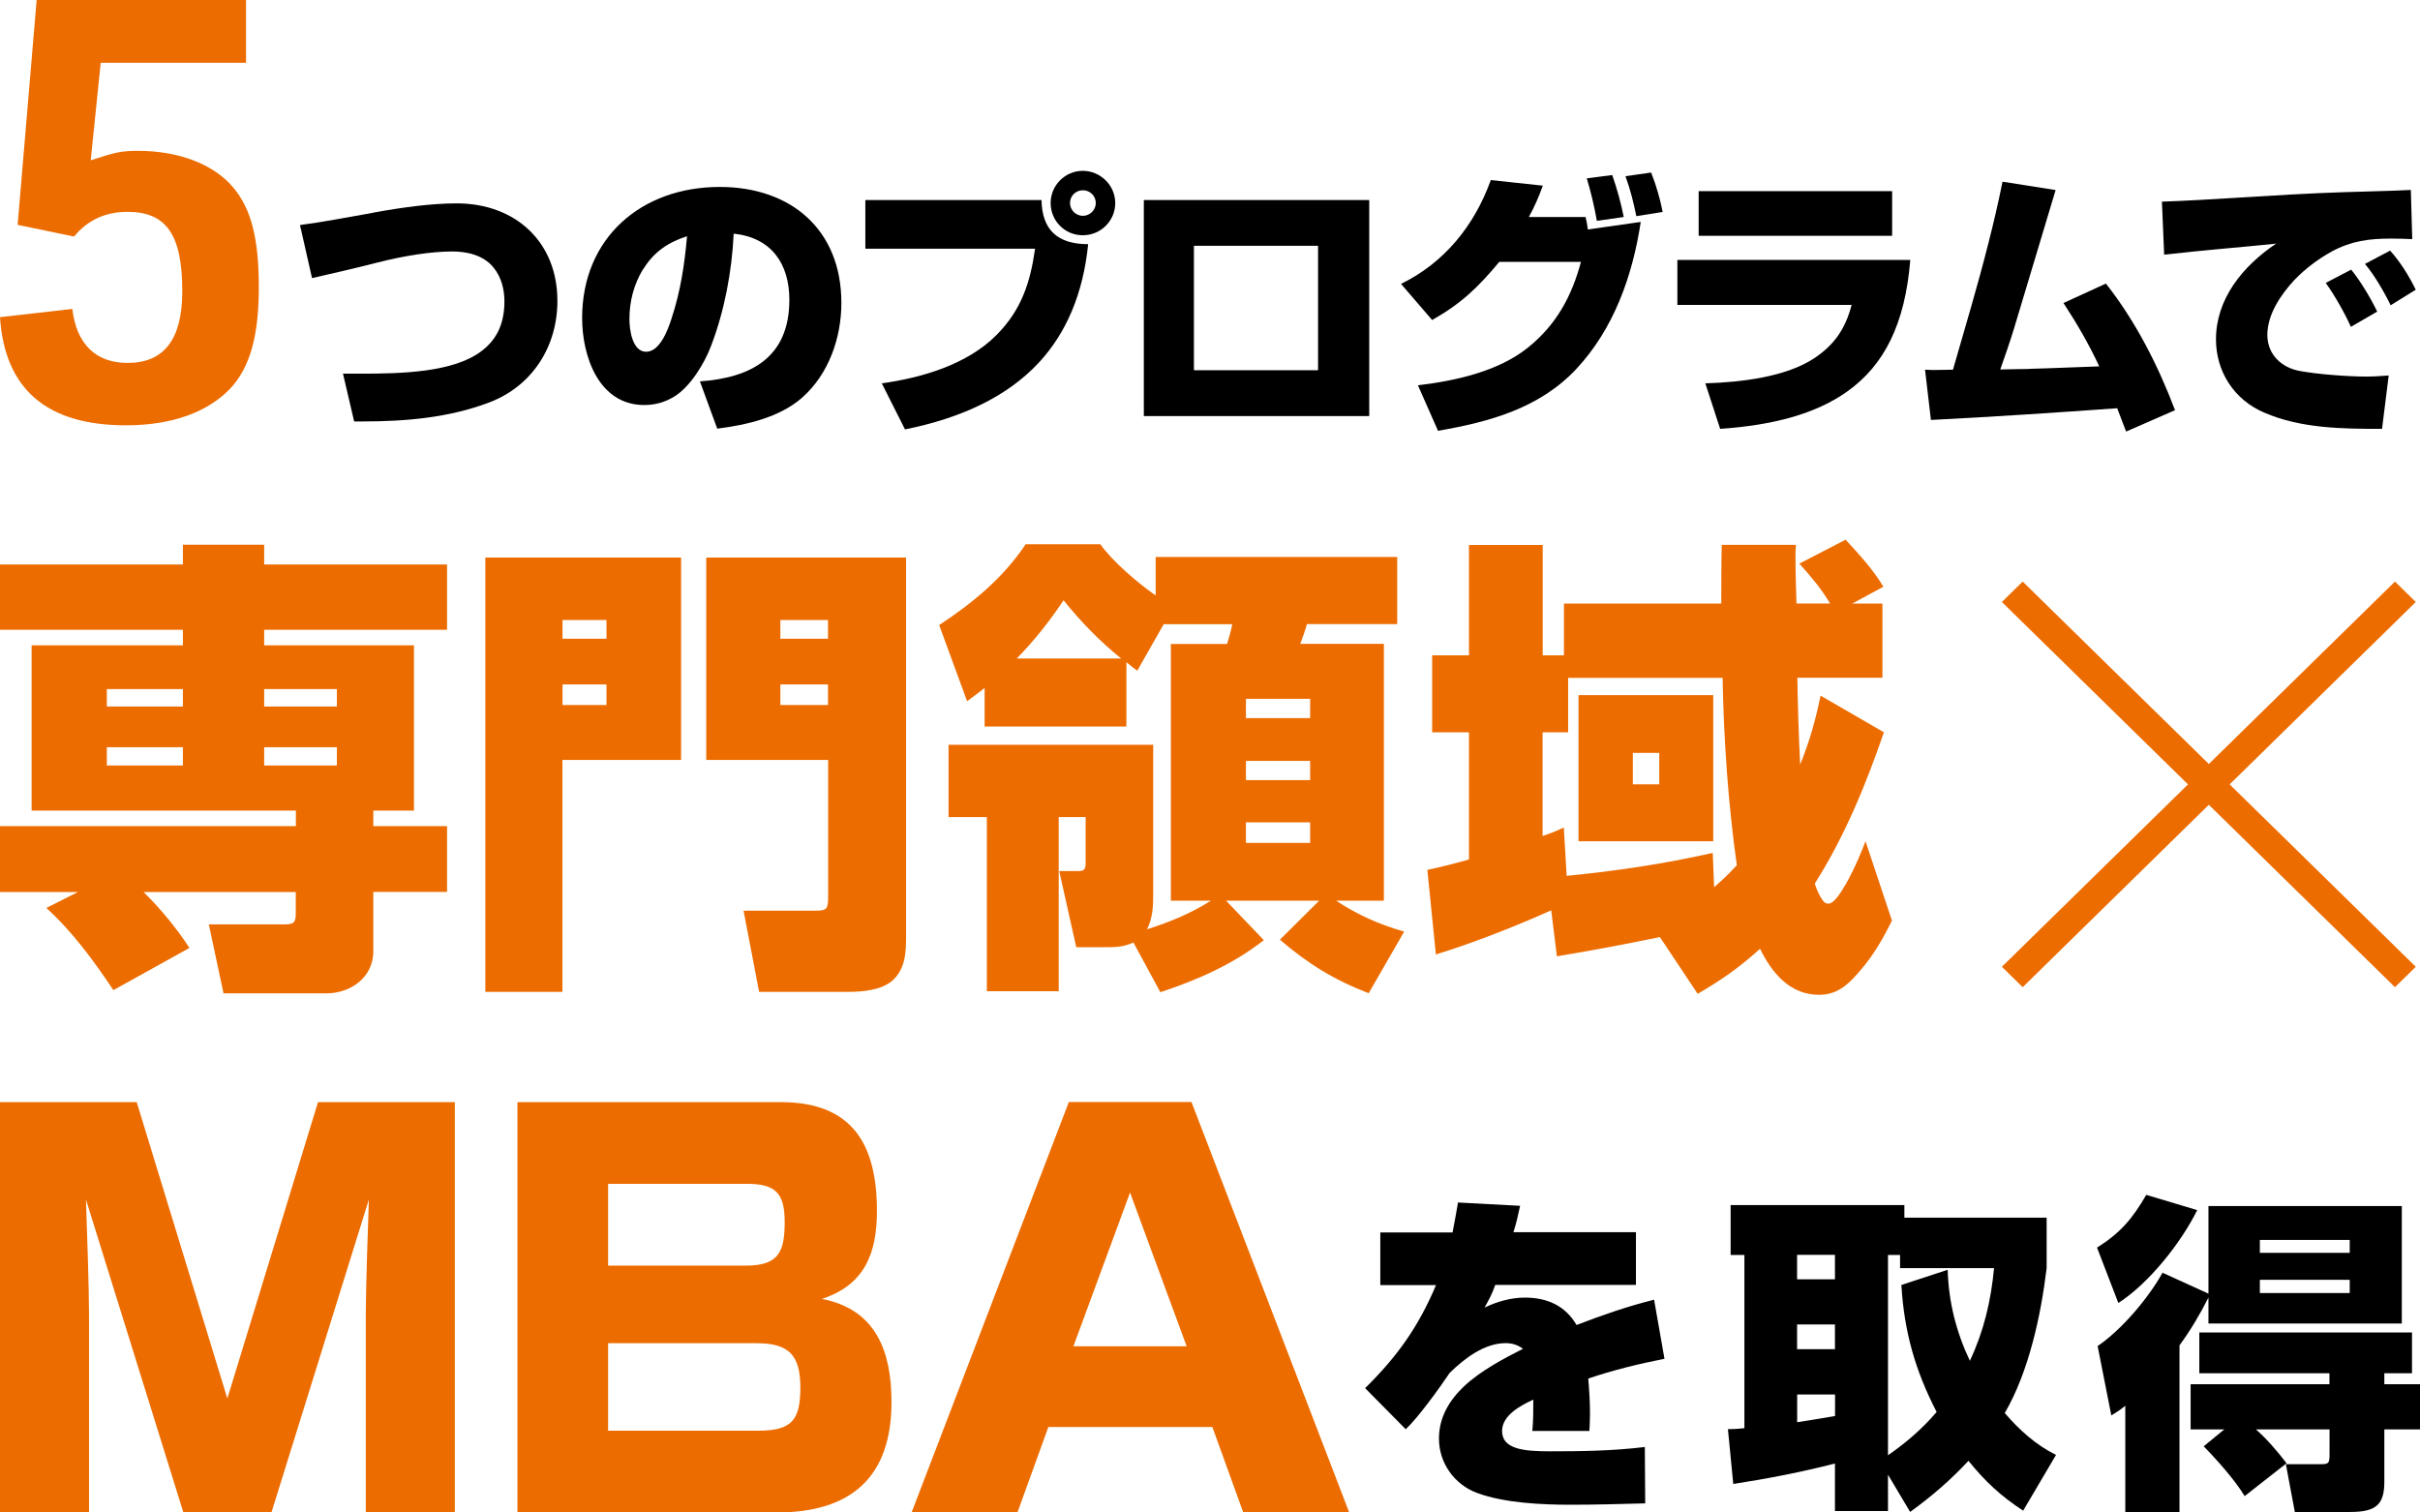
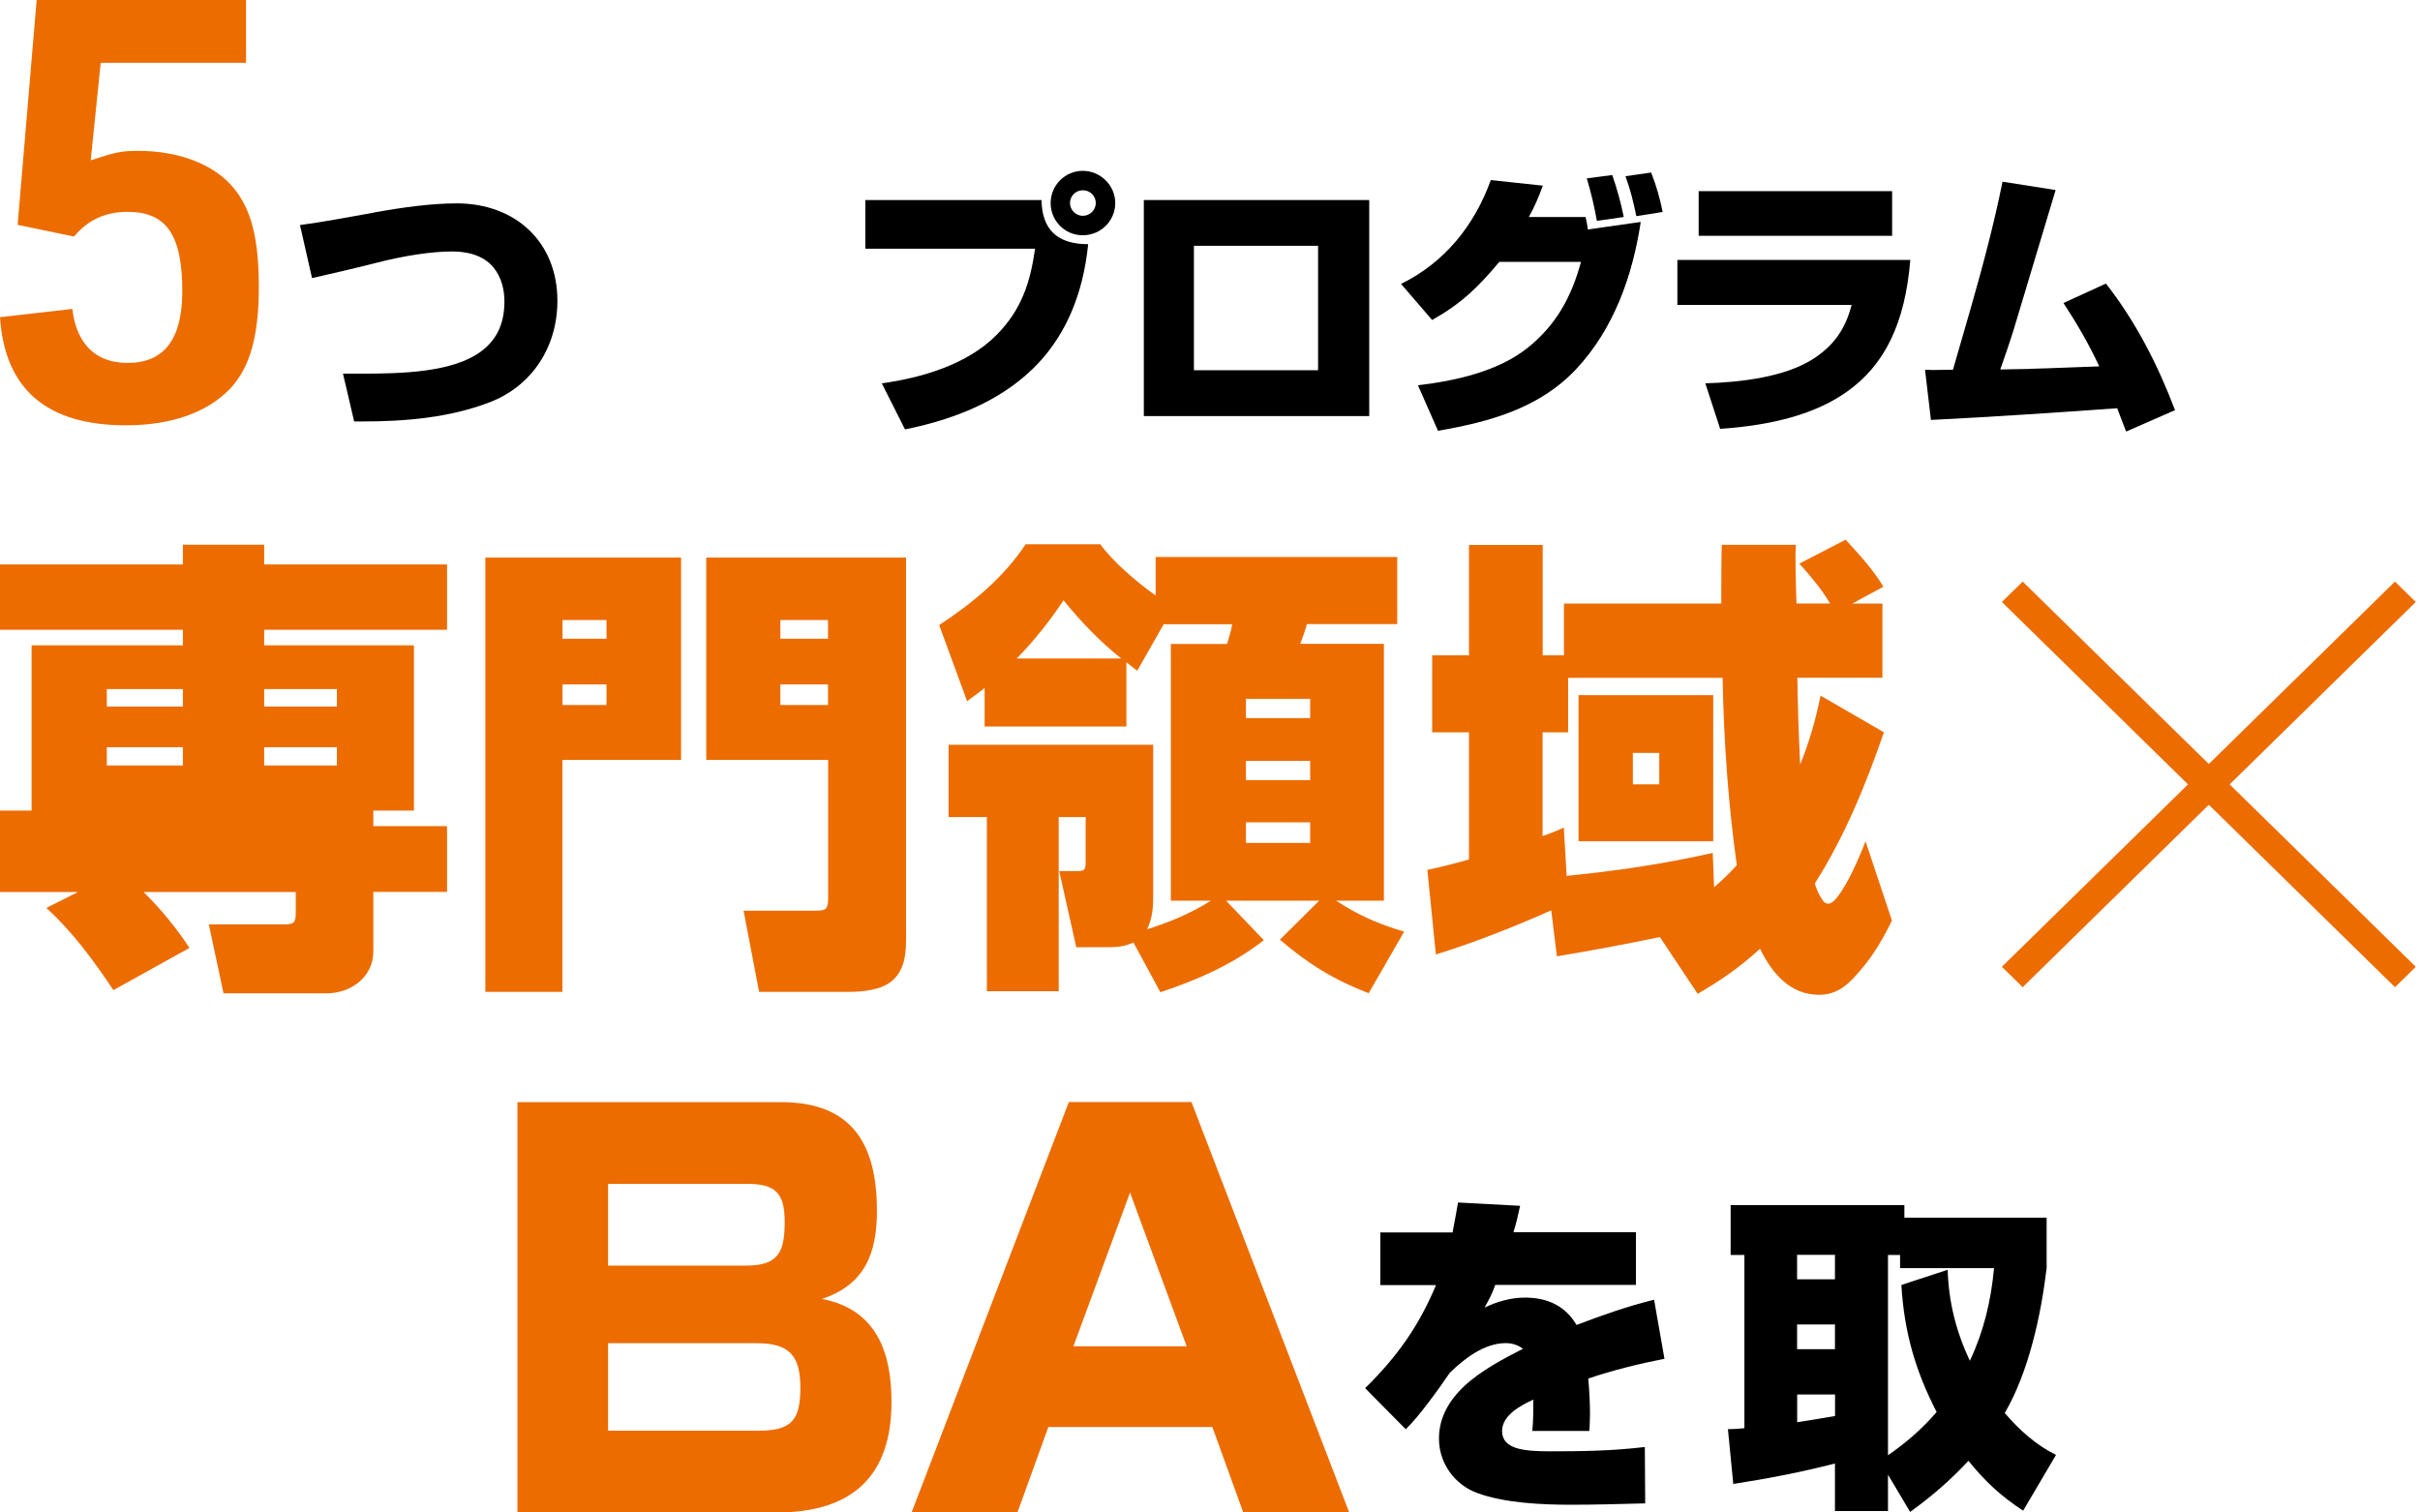
<svg xmlns="http://www.w3.org/2000/svg" width="320" height="200" viewBox="0 0 320 200" fill="none">
  <path d="M4.847 0H32.533V8.306H13.317L11.995 21.198C15.335 20.105 16.046 19.949 18.292 19.949C23.664 19.949 28.326 21.738 30.884 24.848C33.215 27.645 34.224 31.535 34.224 37.981C34.224 44.427 33.059 48.545 30.486 51.342C27.459 54.523 22.712 56.24 16.643 56.24C6.225 56.24 0.625 51.498 0 41.943L9.565 40.849C10.105 45.506 12.678 47.991 16.87 47.991C21.689 47.991 24.105 44.882 24.105 38.507C24.105 31.052 22.001 28.014 16.87 28.014C13.914 28.014 11.583 29.107 9.793 31.279L2.331 29.732L4.847 0Z" fill="#EC6C00" />
  <path d="M49.446 28.099C53.142 27.432 57.022 26.892 60.39 26.892C68.122 26.892 73.707 31.961 73.707 39.784C73.707 45.805 70.41 51.058 64.654 53.23C59.324 55.247 53.596 55.729 47.94 55.729H46.831L45.353 49.411H47.684C53.014 49.411 59.964 49.269 63.702 46.401C65.919 44.711 66.7 42.468 66.7 39.827C66.7 38.364 66.331 36.675 65.265 35.383C63.858 33.651 61.598 33.253 59.793 33.253C57.064 33.253 53.468 33.807 49.915 34.715C46.916 35.482 43.704 36.221 41.26 36.774L39.668 29.76C42.738 29.363 46.106 28.695 49.461 28.113L49.446 28.099Z" fill="black" />
-   <path d="M92.538 50.433C99.417 49.95 104.378 47.196 104.378 39.642C104.378 34.872 102.004 31.421 97.015 30.896C96.788 35.851 95.793 41.147 94.016 45.762C93.164 48.034 91.273 51.157 89.142 52.45C87.919 53.188 86.626 53.557 85.191 53.557C79.164 53.557 76.976 47.097 76.976 42.056C76.976 31.478 84.778 24.72 95.168 24.72C104.633 24.72 111.256 30.413 111.256 40.04C111.256 44.669 109.594 49.482 106.04 52.606C103.042 55.218 98.678 56.198 94.841 56.681L92.553 50.433H92.538ZM85.034 35.596C83.812 37.584 83.229 39.855 83.229 42.212C83.229 43.575 83.599 46.514 85.446 46.514C87.294 46.514 88.374 43.462 88.815 42.07C89.994 38.478 90.52 34.985 90.847 31.237C88.332 32.046 86.441 33.324 85.048 35.61L85.034 35.596Z" fill="black" />
  <path d="M137.72 26.452C137.791 30.385 139.824 32.288 143.889 32.288C143.221 38.904 140.961 44.044 137.422 47.892C133.201 52.45 127.146 55.275 119.67 56.78L116.6 50.689C121.93 49.95 127.914 48.19 131.765 44.3C135.063 40.991 136.242 37.356 136.868 32.884H114.426V26.452H137.72ZM147.47 26.849C147.47 29.206 145.551 31.109 143.178 31.109C140.804 31.109 138.928 29.206 138.928 26.849C138.928 24.492 140.847 22.59 143.178 22.59C145.509 22.59 147.47 24.507 147.47 26.849ZM141.487 26.849C141.487 27.772 142.268 28.539 143.192 28.539C144.116 28.539 144.898 27.772 144.898 26.849C144.898 25.927 144.159 25.16 143.192 25.16C142.226 25.16 141.487 25.927 141.487 26.849Z" fill="black" />
  <path d="M181.055 26.452V55.019H151.251V26.452H181.055ZM157.874 32.501V48.957H174.29V32.501H157.874Z" fill="black" />
  <path d="M189.369 42.312L185.261 37.541C191.032 34.715 194.983 29.789 197.129 23.811L204.008 24.549C203.496 25.983 202.899 27.375 202.16 28.695H209.665C209.807 29.277 209.892 29.76 209.963 30.342L216.956 29.348C215.89 36.434 213.403 43.49 208.414 48.815C203.539 53.997 196.958 55.786 190.151 56.965L187.493 50.944C192.453 50.362 198.138 49.113 202.061 45.947C205.799 42.937 207.831 39.188 209.053 34.63H198.252C195.438 38.01 193.221 40.139 189.383 42.312H189.369ZM211.157 29.206C210.858 27.474 210.347 25.273 209.821 23.584L213.189 23.144C213.815 24.947 214.341 26.821 214.71 28.695L211.157 29.206ZM216.373 28.582C216.003 26.75 215.591 25.089 214.937 23.3L218.334 22.817C219.002 24.507 219.514 26.267 219.855 28.028L216.373 28.582Z" fill="black" />
  <path d="M252.601 34.375C251.905 42.851 249.162 48.289 244.244 51.782C240.108 54.721 234.48 56.226 227.459 56.709L225.498 50.689C230.23 50.547 236.143 49.851 239.881 47.381C242.538 45.62 244.017 43.49 244.841 40.324H221.802V34.375H252.601ZM250.199 25.273V31.18H224.616V25.273H250.199Z" fill="black" />
  <path d="M268.349 48.772C271.277 48.701 274.489 48.545 277.587 48.446C276.18 45.435 274.659 42.823 272.854 40.068L278.468 37.498C282.42 42.525 285.347 48.289 287.607 54.239L281.14 57.064C280.728 56.042 280.359 55.005 279.961 53.983C271.746 54.565 263.545 55.119 255.33 55.531L254.549 48.886C254.918 48.886 255.245 48.928 255.615 48.928C256.496 48.928 257.348 48.886 258.244 48.886C259.836 43.334 261.499 37.825 262.906 32.245C263.602 29.533 264.242 26.779 264.796 24.024L271.817 25.131C269.969 31.265 268.122 37.47 266.302 43.49C265.748 45.293 265.123 47.082 264.497 48.857C265.748 48.815 267.084 48.815 268.349 48.786V48.772Z" fill="black" />
-   <path d="M296.333 26.111C300.554 25.856 305.358 25.557 309.835 25.415C312.834 25.302 315.79 25.273 318.789 25.117L318.974 31.62C318.05 31.578 317.126 31.549 316.203 31.549C313.275 31.549 310.958 31.847 308.357 33.239C306.552 34.233 304.847 35.511 303.397 37.016C301.592 38.961 299.815 41.573 299.815 44.285C299.815 46.855 301.663 48.616 304.108 49.056C306.51 49.496 310.432 49.794 312.905 49.794C314.014 49.794 314.71 49.723 315.861 49.652L314.98 56.709C309.736 56.709 304.221 56.666 299.346 54.537C295.424 52.847 293.022 49.141 293.022 44.882C293.022 39.557 296.504 35.227 300.967 32.217C296.049 32.728 291.131 33.097 286.171 33.679L285.873 26.665C289.127 26.551 292.794 26.338 296.333 26.111ZM314.341 41.204L310.859 43.22C310.12 41.531 308.641 38.918 307.533 37.413L310.901 35.653C312.124 37.158 313.488 39.429 314.341 41.204ZM319.443 38.308L316.117 40.367C315.307 38.677 313.943 36.32 312.72 34.9L316.046 33.139C317.411 34.645 318.562 36.519 319.443 38.322V38.308Z" fill="black" />
  <path d="M292.077 101.024L316.689 76.905L319.443 79.602L294.83 103.721L319.443 127.841L316.689 130.538L292.077 106.418L267.464 130.538L264.71 127.841L289.323 103.721L264.71 79.602L267.464 76.905L292.077 101.024Z" fill="#EC6C00" />
-   <path d="M18.077 145.74L30.063 184.926L42.05 145.74H60.143V200H48.369V173.898C48.369 170.586 48.647 162.201 48.777 158.612L35.893 200H24.25L11.366 158.612C11.496 162.185 11.774 170.586 11.774 173.898V200H0V145.74H18.093H18.077Z" fill="#EC6C00" />
  <path d="M103.27 145.74C112.758 145.74 115.958 151.385 115.958 160.129C115.958 165.708 114.358 169.901 108.675 171.761C115.877 173.131 117.885 178.776 117.885 185.399C117.885 195.318 112.546 200 102.715 200H68.422V145.74H103.27ZM80.408 167.356H98.632C102.993 167.356 103.76 165.496 103.76 161.565C103.76 157.633 102.437 156.54 98.698 156.54H80.408V167.356ZM80.408 189.184H100.298C104.74 189.184 105.834 187.732 105.834 183.474C105.834 179.216 104.315 177.617 100.086 177.617H80.408V189.184Z" fill="#EC6C00" />
  <path d="M178.388 199.984H164.393L160.311 188.695H138.625L134.542 199.984H120.547L141.335 145.724H157.551L178.404 199.984H178.388ZM149.419 157.715L141.939 178.025H156.914L149.435 157.715H149.419Z" fill="#EC6C00" />
  <path d="M192.742 159.007L201.005 159.448C200.744 160.688 200.515 161.699 200.123 162.939H216.323V169.905H197.723C197.282 171.145 196.923 171.797 196.302 172.907C197.952 172.107 199.813 171.585 201.626 171.585C204.647 171.585 206.998 172.694 208.468 175.207C211.93 173.885 215.082 172.776 218.723 171.862L220.095 179.677C216.682 180.346 213.302 181.178 210.019 182.287C210.15 183.837 210.248 185.419 210.248 186.969C210.248 187.719 210.199 188.47 210.166 189.22H202.622C202.753 187.85 202.753 186.447 202.753 185.077C201.103 185.827 198.621 187.148 198.621 189.22C198.621 191.651 201.544 191.912 204.973 191.912C209.056 191.912 213.187 191.863 217.498 191.341L217.547 198.796C214.265 198.878 210.983 198.976 207.684 198.976C203.863 198.976 198.931 198.747 195.339 197.426C192.318 196.317 190.276 193.462 190.276 190.232C190.276 187.409 191.648 185.158 193.608 183.298C195.829 181.226 198.85 179.644 201.381 178.355C200.711 177.833 199.911 177.605 199.111 177.605C196.27 177.605 193.657 179.628 191.697 181.536C190.358 183.527 187.566 187.409 185.884 188.992L180.511 183.559C184.773 179.367 187.566 175.435 189.885 169.937H182.52V162.971H192.073C192.334 161.65 192.563 160.361 192.791 159.04L192.742 159.007Z" fill="black" />
  <path d="M252.583 199.932L249.651 195.001V199.806H242.638V193.522C238.245 194.657 233.725 195.529 229.193 196.228L228.486 188.982C229.239 188.982 229.946 188.936 230.665 188.855V165.946H228.845V159.353H251.818V161.015H270.63V167.689C269.877 173.926 268.277 181.391 265.09 186.849C267.002 189.073 269.216 191.08 271.87 192.387L267.524 199.76C264.591 197.845 262.517 195.919 260.291 193.167C257.892 195.747 255.411 197.879 252.572 199.932H252.583ZM237.631 165.934V169.168H242.638V165.934H237.631ZM237.631 175.142V178.41H242.638V175.142H237.631ZM242.65 187.227V184.395H237.643V188.064C239.323 187.801 241.016 187.537 242.65 187.239V187.227ZM251.424 169.913L257.544 167.906C257.672 172.183 258.657 176.07 260.477 179.946C262.343 175.979 263.27 172 263.676 167.689H251.25V165.946H249.651V192.433C252.05 190.77 254.171 188.947 256.084 186.711C253.244 181.219 251.783 176.059 251.424 169.913Z" fill="black" />
-   <path d="M290.543 160.006C288.427 164.306 284.16 169.702 280.111 172.296L277.293 164.975C280.421 163.004 281.963 161.159 283.803 158L290.543 160.018V160.006ZM288.208 199.932H281.031V185.889C280.329 186.454 279.927 186.719 279.179 187.157L277.373 177.992C280.548 175.847 284.102 171.628 285.954 168.296L292.027 171.063V159.476H317.596V175.006H292.027V171.581C290.923 173.772 289.646 175.928 288.197 177.899V199.92L288.208 199.932ZM289.669 189.014V183.042H308.026V181.589H290.819V176.193H318.942V181.589H315.284V183.042H320V189.014H315.284V195.943C315.284 198.975 314.18 199.932 310.752 199.932H303.448L302.264 193.614H306.934C307.946 193.614 308.038 193.441 308.038 192.299V189.014H298.307C299.848 190.374 301.125 191.908 302.356 193.487L296.812 197.834C295.581 195.77 293.12 193.003 291.394 191.25L294.12 189.014H289.669ZM298.825 163.961V165.667H310.706V163.961H298.825ZM298.825 169.229V170.982H310.706V169.229H298.825Z" fill="black" />
-   <path d="M0 117.941V109.246H39.126V107.191H4.18V85.33H24.185V83.275H0V74.645H24.185V72.034H34.93V74.645H59.114V83.275H34.93V85.33H54.738V107.191H49.365V109.246H59.114V117.941H49.365V125.821C49.365 129.182 46.426 131.351 43.176 131.351H29.557L27.614 122.232H37.608C38.865 122.232 39.11 121.987 39.11 120.747V117.958H18.992C21.311 120.258 23.303 122.672 25.05 125.348L14.991 130.927C12.427 127.077 9.553 123.162 6.124 120.062L10.304 117.958H0V117.941ZM14.125 91.122V93.422H24.185V91.122H14.125ZM14.125 98.805V101.22H24.185V98.805H14.125ZM34.93 91.122V93.422H44.548V91.122H34.93ZM34.93 98.805V101.22H44.548V98.805H34.93Z" fill="#EC6C00" />
+   <path d="M0 117.941V109.246V107.191H4.18V85.33H24.185V83.275H0V74.645H24.185V72.034H34.93V74.645H59.114V83.275H34.93V85.33H54.738V107.191H49.365V109.246H59.114V117.941H49.365V125.821C49.365 129.182 46.426 131.351 43.176 131.351H29.557L27.614 122.232H37.608C38.865 122.232 39.11 121.987 39.11 120.747V117.958H18.992C21.311 120.258 23.303 122.672 25.05 125.348L14.991 130.927C12.427 127.077 9.553 123.162 6.124 120.062L10.304 117.958H0V117.941ZM14.125 91.122V93.422H24.185V91.122H14.125ZM14.125 98.805V101.22H24.185V98.805H14.125ZM34.93 91.122V93.422H44.548V91.122H34.93ZM34.93 98.805V101.22H44.548V98.805H34.93Z" fill="#EC6C00" />
  <path d="M90.059 73.731V100.486H74.366V131.156H64.176V73.731H90.043H90.059ZM80.196 84.466V81.986H74.382V84.466H80.196ZM74.382 93.226H80.196V90.502H74.382V93.226ZM119.812 73.731V123.766C119.812 125.87 119.747 128.105 117.999 129.671C116.562 130.911 114.129 131.156 112.251 131.156H100.379L98.322 120.421H107.826C109.394 120.421 109.508 120.177 109.508 118.431V100.486H93.39V73.731H119.828H119.812ZM103.188 84.466H109.491V81.986H103.188V84.466ZM103.188 93.226H109.491V90.502H103.188V93.226Z" fill="#EC6C00" />
  <path d="M154.824 119.116V85.151H162.254C162.499 84.351 162.809 83.356 162.94 82.541H153.877L150.382 88.691C149.876 88.316 149.386 87.94 148.945 87.565V96.065H130.198V90.975C129.382 91.595 128.761 92.1 127.88 92.72L124.189 82.655C128.631 79.735 132.681 76.39 135.62 71.969H145.499C147.132 74.269 150.496 77.124 152.815 78.74V73.65H184.757V82.524H172.819C172.574 83.389 172.264 84.27 171.938 85.134H182.993V119.1H176.673C179.613 121.025 182.291 122.199 185.671 123.194L180.984 131.335C176.428 129.589 172.917 127.42 169.243 124.255L174.436 119.1H162.123L167.12 124.32C162.989 127.55 158.302 129.589 153.436 131.204L149.876 124.63C148.504 125.25 147.508 125.25 146.006 125.25H142.315L140.062 115.184H142.56C143.311 115.184 143.556 115.005 143.556 114.124V108.039H139.996V131.074H130.492V108.039H125.43V98.479H152.489V118.284C152.489 119.899 152.423 121.384 151.672 122.884C154.612 121.955 157.486 120.78 160.115 119.1H154.808L154.824 119.116ZM148.259 87.076C145.385 84.775 142.887 82.165 140.633 79.376C138.821 82.1 136.763 84.71 134.444 87.076H148.259ZM164.752 92.41V94.955H173.244V92.41H164.752ZM164.752 100.616V103.161H173.244V100.616H164.752ZM164.752 108.74V111.465H173.244V108.74H164.752Z" fill="#EC6C00" />
  <path d="M189.867 126.196L188.741 115.021C190.619 114.646 192.431 114.157 194.244 113.651V96.832H189.378V86.652H194.244V72.067H203.993V86.652H206.802V79.816H227.606C227.606 77.206 227.606 74.596 227.671 72.051H237.485C237.42 72.606 237.42 73.046 237.42 73.536C237.42 75.64 237.485 77.696 237.551 79.8H241.993C240.8 77.81 239.494 76.26 237.926 74.531L244.05 71.366C245.928 73.421 247.61 75.216 249.047 77.581L244.916 79.816H248.916V89.621H237.665C237.73 93.471 237.845 97.321 238.041 101.106C239.298 97.941 240.033 95.396 240.735 91.986L249.112 96.832C246.745 103.716 243.919 110.617 239.984 116.816C240.049 117.191 240.36 117.942 240.67 118.496C241.176 119.361 241.356 119.491 241.797 119.491C242.417 119.491 243.234 118.366 244.05 116.946C245.242 114.891 246.369 112.101 246.679 111.237L250.174 121.726C249.047 124.027 247.806 126.196 246.108 128.187C244.605 129.981 243.103 131.547 240.539 131.547C236.669 131.547 234.285 128.627 232.733 125.462C229.99 127.942 227.671 129.557 224.487 131.417L219.49 123.912C215.309 124.777 210.427 125.707 205.871 126.457L205.12 120.372C200.433 122.477 194.75 124.712 189.867 126.213V126.196ZM226.479 112.786L226.659 117.322C227.72 116.392 228.716 115.462 229.663 114.401C228.537 106.457 227.916 97.696 227.786 89.637H207.357V96.832H203.977V110.551C204.907 110.241 205.854 109.866 206.785 109.426L207.161 115.821C213.97 115.136 219.784 114.271 226.479 112.786ZM226.544 111.237H208.729V91.921H226.544V111.237ZM215.914 99.556V103.716H219.408V99.556H215.914Z" fill="#EC6C00" />
</svg>